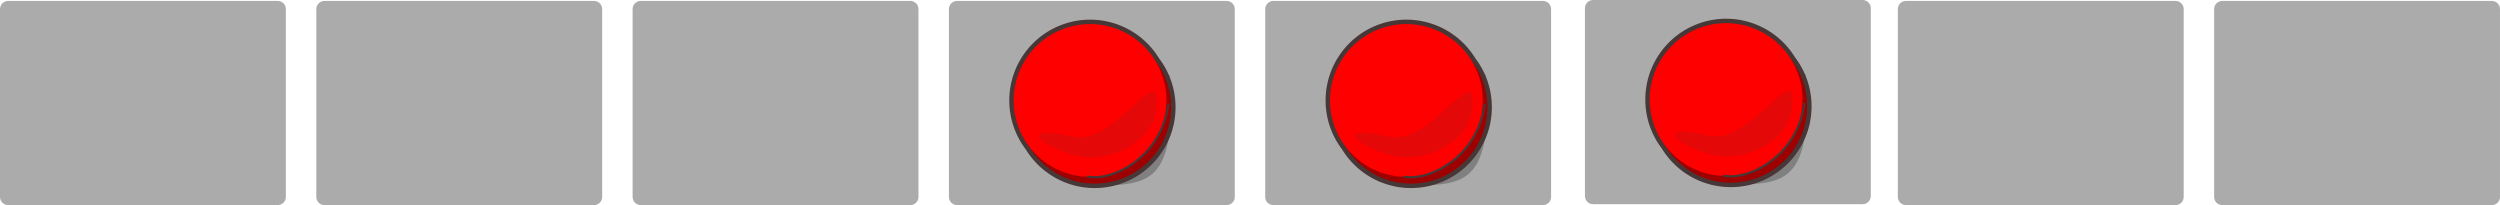
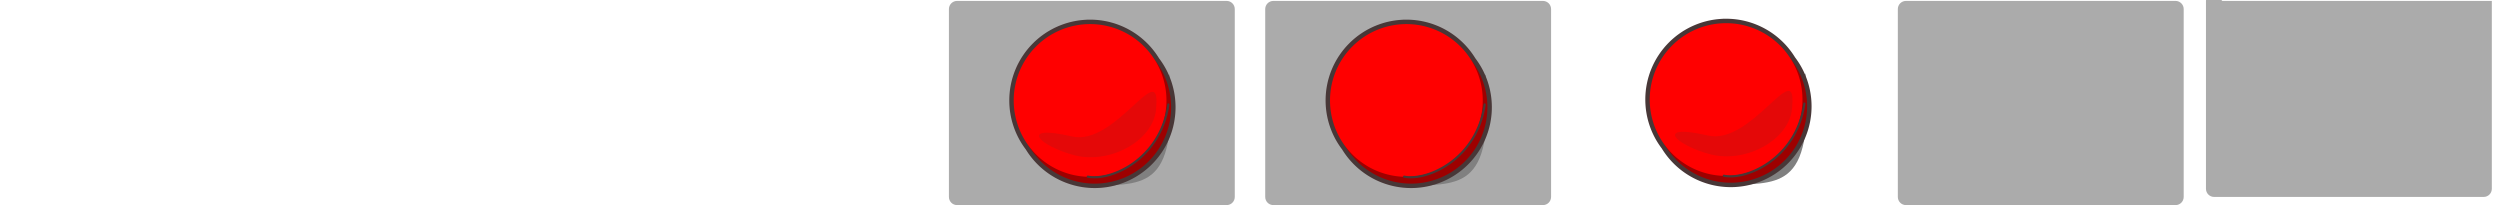
<svg xmlns="http://www.w3.org/2000/svg" xmlns:ns1="http://sodipodi.sourceforge.net/DTD/sodipodi-0.dtd" xmlns:ns2="http://www.inkscape.org/namespaces/inkscape" ns1:docname="2021-CH-07a_answerB-compatible.svg" ns2:version="1.0.2-2 (e86c870879, 2021-01-15)" id="svg1136" version="1.1" viewBox="0 0 306.092 25.113" height="25.113mm" width="306.092mm">
  <defs id="defs1130" />
  <ns1:namedview ns2:window-maximized="1" ns2:window-y="-11" ns2:window-x="2869" ns2:window-height="1526" ns2:window-width="2880" fit-margin-bottom="0" fit-margin-right="0" fit-margin-left="0" fit-margin-top="0" showgrid="false" ns2:document-rotation="0" ns2:current-layer="layer1" ns2:document-units="mm" ns2:cy="126.07498" ns2:cx="613.55577" ns2:zoom="0.7" ns2:pageshadow="2" ns2:pageopacity="0.0" borderopacity="1.0" bordercolor="#666666" pagecolor="#ffffff" id="base" />
  <g transform="translate(-2.155,-28.718)" id="layer1" ns2:groupmode="layer" ns2:label="Ebene 1">
    <path d="m 235.519,28.83 h 33 c 0.554,0 1,0.446 1,1 v 23 c 0,0.554 -0.446,1 -1,1 h -33 c -0.554,0 -1,-0.446 -1,-1 v -23 c 0,-0.554 0.446,-1 1,-1 z" style="fill:#ababab;stroke:none;stroke-width:2.532;stroke-linecap:round;stroke-linejoin:round;stroke-opacity:0.726;paint-order:markers fill stroke;stop-color:#000000" id="rect1699" />
-     <path d="m 3.155,28.83 h 33 c 0.554,0 1,0.446 1,1 v 23 c 0,0.554 -0.446,1 -1,1 h -33 c -0.554,0 -1,-0.446 -1,-1 v -23 c 0,-0.554 0.446,-1 1,-1 z" style="fill:#ababab;stroke:none;stroke-width:2.532;stroke-linecap:round;stroke-linejoin:round;stroke-opacity:0.726;paint-order:markers fill stroke;stop-color:#000000" id="rect1699-0" />
-     <path d="m 41.882,28.83 h 33 c 0.554,0 1,0.446 1,1 v 23 c 0,0.554 -0.446,1 -1,1 h -33 c -0.554,0 -1,-0.446 -1,-1 v -23 c 0,-0.554 0.446,-1 1,-1 z" style="fill:#ababab;stroke:none;stroke-width:2.532;stroke-linecap:round;stroke-linejoin:round;stroke-opacity:0.726;paint-order:markers fill stroke;stop-color:#000000" id="rect1699-4" />
-     <path d="m 80.61,28.83 h 33 c 0.554,0 1,0.446 1,1 v 23 c 0,0.554 -0.446,1 -1,1 H 80.61 c -0.554,0 -1,-0.446 -1,-1 v -23 c 0,-0.554 0.446,-1 1,-1 z" style="fill:#ababab;stroke:none;stroke-width:2.532;stroke-linecap:round;stroke-linejoin:round;stroke-opacity:0.726;paint-order:markers fill stroke;stop-color:#000000" id="rect1699-3" />
    <path d="m 119.337,28.83 h 33 c 0.554,0 1,0.446 1,1 v 23 c 0,0.554 -0.446,1 -1,1 h -33 c -0.554,0 -1,-0.446 -1,-1 v -23 c 0,-0.554 0.446,-1 1,-1 z" style="fill:#ababab;stroke:none;stroke-width:2.532;stroke-linecap:round;stroke-linejoin:round;stroke-opacity:0.726;paint-order:markers fill stroke;stop-color:#000000" id="rect1699-5" />
    <path d="m 158.064,28.83 h 33 c 0.554,0 1,0.446 1,1 v 23 c 0,0.554 -0.446,1 -1,1 h -33 c -0.554,0 -1,-0.446 -1,-1 v -23 c 0,-0.554 0.446,-1 1,-1 z" style="fill:#ababab;stroke:none;stroke-width:2.532;stroke-linecap:round;stroke-linejoin:round;stroke-opacity:0.726;paint-order:markers fill stroke;stop-color:#000000" id="rect1699-47" />
-     <path d="m 197.21,28.718 h 33 c 0.554,0 1,0.446 1,1 v 23 c 0,0.554 -0.446,1 -1,1 h -33 c -0.554,0 -1,-0.446 -1,-1 v -23 c 0,-0.554 0.446,-1 1,-1 z" style="fill:#ababab;stroke:none;stroke-width:2.532;stroke-linecap:round;stroke-linejoin:round;stroke-opacity:0.726;paint-order:markers fill stroke;stop-color:#000000" id="rect1699-8" />
-     <path d="m 274.246,28.83 h 33 c 0.554,0 1,0.446 1,1 v 23 c 0,0.554 -0.446,1 -1,1 h -33 c -0.554,0 -1,-0.446 -1,-1 v -23 c 0,-0.554 0.446,-1 1,-1 z" style="fill:#ababab;stroke:none;stroke-width:2.532;stroke-linecap:round;stroke-linejoin:round;stroke-opacity:0.726;paint-order:markers fill stroke;stop-color:#000000" id="rect1699-88" />
+     <path d="m 274.246,28.83 h 33 v 23 c 0,0.554 -0.446,1 -1,1 h -33 c -0.554,0 -1,-0.446 -1,-1 v -23 c 0,-0.554 0.446,-1 1,-1 z" style="fill:#ababab;stroke:none;stroke-width:2.532;stroke-linecap:round;stroke-linejoin:round;stroke-opacity:0.726;paint-order:markers fill stroke;stop-color:#000000" id="rect1699-88" />
    <g transform="matrix(1.598,0,0,1.598,-187.313,-43.335)" id="g1833">
      <path ns1:nodetypes="cc" style="font-variation-settings:normal;opacity:1;vector-effect:none;fill:#808080;fill-opacity:1;stroke:none;stroke-width:3.445;stroke-linecap:butt;stroke-linejoin:miter;stroke-miterlimit:4;stroke-dasharray:none;stroke-dashoffset:0;stroke-opacity:1;paint-order:markers stroke fill;stop-color:#000000;stop-opacity:1" d="m 256.893,50.719 c 0.688,9.309 -2.19,8.256 -6.34,8.619" id="path4830" />
      <g transform="matrix(0.854,0,0,0.854,195.644,-111.51)" id="g2065-0">
        <g id="g2073-17">
          <g id="g2019-2" transform="translate(-0.102,0.034)">
            <path id="path1975-1-4-4" style="fill:#666666;fill-opacity:1;stroke:#483737;stroke-width:0.797;stroke-miterlimit:4;stroke-dasharray:none;stroke-opacity:1;paint-order:markers stroke fill;stop-color:#000000" d="m 64.703,185.418 a 6.852,6.852 0 0 0 -6.845,6.851 6.852,6.852 0 0 0 1.411,4.165 6.852,6.852 0 0 0 5.856,3.295 6.852,6.852 0 0 0 6.852,-6.852 6.852,6.852 0 0 0 -1.413,-4.167 6.852,6.852 0 0 0 -5.29e-4,-0.001 6.852,6.852 0 0 0 -5.854,-3.292 6.852,6.852 0 0 0 -0.006,0 z" />
            <path id="path1975-1-9" style="fill:#9e0000;fill-opacity:1;stroke:none;stroke-width:1.297;stroke-miterlimit:4;stroke-dasharray:none;stroke-opacity:1;paint-order:markers stroke fill;stop-color:#000000" d="m 71.976,192.877 a 6.852,6.852 0 0 1 -6.852,6.852 6.852,6.852 0 0 1 -6.852,-6.852 6.852,6.852 0 0 1 6.852,-6.852 6.852,6.852 0 0 1 6.852,6.852" />
            <path id="path1975-4" style="fill:#ff0000;fill-opacity:1;stroke:none;stroke-width:1.297;stroke-miterlimit:4;stroke-dasharray:none;stroke-opacity:1;paint-order:markers stroke fill;stop-color:#000000" d="m 71.56,192.269 a 6.852,6.852 0 0 1 -6.852,6.852 6.852,6.852 0 0 1 -6.852,-6.852 6.852,6.852 0 0 1 6.852,-6.852 6.852,6.852 0 0 1 6.852,6.852" />
            <path id="path1975-17-6" style="fill:#e40808;fill-opacity:1;stroke:none;stroke-width:0.93;stroke-miterlimit:4;stroke-dasharray:none;stroke-opacity:1;paint-order:markers stroke fill;stop-color:#000000" d="m 70.646,192.766 c 0.339,-4.262 -3.69,3.629 -7.566,2.731 -4.853,-1.124 -2.988,0.86 0.293,1.707 3.279,0.79 7.246,-1.455 7.273,-4.438 z" ns1:nodetypes="cscc" />
          </g>
          <path style="color:#000000;font-style:normal;font-variant:normal;font-weight:normal;font-stretch:normal;font-size:medium;line-height:normal;font-family:sans-serif;font-variant-ligatures:normal;font-variant-position:normal;font-variant-caps:normal;font-variant-numeric:normal;font-variant-alternates:normal;font-variant-east-asian:normal;font-feature-settings:normal;font-variation-settings:normal;text-indent:0;text-align:start;text-decoration:none;text-decoration-line:none;text-decoration-style:solid;text-decoration-color:#000000;letter-spacing:normal;word-spacing:normal;text-transform:none;writing-mode:lr-tb;direction:ltr;text-orientation:mixed;dominant-baseline:auto;baseline-shift:baseline;text-anchor:start;white-space:normal;shape-padding:0;shape-margin:0;inline-size:0;clip-rule:nonzero;display:inline;overflow:visible;visibility:visible;opacity:1;isolation:auto;mix-blend-mode:normal;color-interpolation:sRGB;color-interpolation-filters:linearRGB;solid-color:#000000;solid-opacity:1;vector-effect:none;fill:#483737;fill-opacity:1;fill-rule:nonzero;stroke:none;stroke-width:0.194;stroke-linecap:round;stroke-linejoin:round;stroke-miterlimit:4;stroke-dasharray:none;stroke-dashoffset:0;stroke-opacity:1;color-rendering:auto;image-rendering:auto;shape-rendering:auto;text-rendering:auto;enable-background:accumulate;stop-color:#000000;stop-opacity:1" d="m 71.619,192.568 a 0.097,0.097 0 0 0 -0.084,0.082 c -0.356,2.456 -1.64,4.154 -3.086,5.191 -1.446,1.037 -3.059,1.403 -4.025,1.203 a 0.097,0.097 0 0 0 -0.115,0.074 0.097,0.097 0 0 0 0.076,0.115 c 1.053,0.218 2.695,-0.17 4.178,-1.234 1.483,-1.064 2.801,-2.813 3.164,-5.322 a 0.097,0.097 0 0 0 -0.082,-0.109 0.097,0.097 0 0 0 -0.025,0 z" id="path1204" />
        </g>
      </g>
    </g>
    <g id="g1833-1" transform="matrix(1.598,0,0,1.598,-226.458,-43.223)">
      <path id="path4830-9" d="m 256.893,50.719 c 0.688,9.309 -2.19,8.256 -6.34,8.619" style="font-variation-settings:normal;opacity:1;vector-effect:none;fill:#808080;fill-opacity:1;stroke:none;stroke-width:3.445;stroke-linecap:butt;stroke-linejoin:miter;stroke-miterlimit:4;stroke-dasharray:none;stroke-dashoffset:0;stroke-opacity:1;paint-order:markers stroke fill;stop-color:#000000;stop-opacity:1" ns1:nodetypes="cc" />
      <g id="g2065-0-9" transform="matrix(0.854,0,0,0.854,195.644,-111.51)">
        <g id="g2073-17-4">
          <g transform="translate(-0.102,0.034)" id="g2019-2-2">
            <path d="m 64.703,185.418 a 6.852,6.852 0 0 0 -6.845,6.851 6.852,6.852 0 0 0 1.411,4.165 6.852,6.852 0 0 0 5.856,3.295 6.852,6.852 0 0 0 6.852,-6.852 6.852,6.852 0 0 0 -1.413,-4.167 6.852,6.852 0 0 0 -5.29e-4,-0.001 6.852,6.852 0 0 0 -5.854,-3.292 6.852,6.852 0 0 0 -0.006,0 z" style="fill:#666666;fill-opacity:1;stroke:#483737;stroke-width:0.797;stroke-miterlimit:4;stroke-dasharray:none;stroke-opacity:1;paint-order:markers stroke fill;stop-color:#000000" id="path1975-1-4-4-0" />
            <path d="m 71.976,192.877 a 6.852,6.852 0 0 1 -6.852,6.852 6.852,6.852 0 0 1 -6.852,-6.852 6.852,6.852 0 0 1 6.852,-6.852 6.852,6.852 0 0 1 6.852,6.852" style="fill:#9e0000;fill-opacity:1;stroke:none;stroke-width:1.297;stroke-miterlimit:4;stroke-dasharray:none;stroke-opacity:1;paint-order:markers stroke fill;stop-color:#000000" id="path1975-1-9-2" />
            <path d="m 71.56,192.269 a 6.852,6.852 0 0 1 -6.852,6.852 6.852,6.852 0 0 1 -6.852,-6.852 6.852,6.852 0 0 1 6.852,-6.852 6.852,6.852 0 0 1 6.852,6.852" style="fill:#ff0000;fill-opacity:1;stroke:none;stroke-width:1.297;stroke-miterlimit:4;stroke-dasharray:none;stroke-opacity:1;paint-order:markers stroke fill;stop-color:#000000" id="path1975-4-1" />
-             <path ns1:nodetypes="cscc" d="m 70.646,192.766 c 0.339,-4.262 -3.69,3.629 -7.566,2.731 -4.853,-1.124 -2.988,0.86 0.293,1.707 3.279,0.79 7.246,-1.455 7.273,-4.438 z" style="fill:#e40808;fill-opacity:1;stroke:none;stroke-width:0.93;stroke-miterlimit:4;stroke-dasharray:none;stroke-opacity:1;paint-order:markers stroke fill;stop-color:#000000" id="path1975-17-6-5" />
          </g>
          <path id="path1204-5" d="m 71.619,192.568 a 0.097,0.097 0 0 0 -0.084,0.082 c -0.356,2.456 -1.64,4.154 -3.086,5.191 -1.446,1.037 -3.059,1.403 -4.025,1.203 a 0.097,0.097 0 0 0 -0.115,0.074 0.097,0.097 0 0 0 0.076,0.115 c 1.053,0.218 2.695,-0.17 4.178,-1.234 1.483,-1.064 2.801,-2.813 3.164,-5.322 a 0.097,0.097 0 0 0 -0.082,-0.109 0.097,0.097 0 0 0 -0.025,0 z" style="color:#000000;font-style:normal;font-variant:normal;font-weight:normal;font-stretch:normal;font-size:medium;line-height:normal;font-family:sans-serif;font-variant-ligatures:normal;font-variant-position:normal;font-variant-caps:normal;font-variant-numeric:normal;font-variant-alternates:normal;font-variant-east-asian:normal;font-feature-settings:normal;font-variation-settings:normal;text-indent:0;text-align:start;text-decoration:none;text-decoration-line:none;text-decoration-style:solid;text-decoration-color:#000000;letter-spacing:normal;word-spacing:normal;text-transform:none;writing-mode:lr-tb;direction:ltr;text-orientation:mixed;dominant-baseline:auto;baseline-shift:baseline;text-anchor:start;white-space:normal;shape-padding:0;shape-margin:0;inline-size:0;clip-rule:nonzero;display:inline;overflow:visible;visibility:visible;opacity:1;isolation:auto;mix-blend-mode:normal;color-interpolation:sRGB;color-interpolation-filters:linearRGB;solid-color:#000000;solid-opacity:1;vector-effect:none;fill:#483737;fill-opacity:1;fill-rule:nonzero;stroke:none;stroke-width:0.194;stroke-linecap:round;stroke-linejoin:round;stroke-miterlimit:4;stroke-dasharray:none;stroke-dashoffset:0;stroke-opacity:1;color-rendering:auto;image-rendering:auto;shape-rendering:auto;text-rendering:auto;enable-background:accumulate;stop-color:#000000;stop-opacity:1" />
        </g>
      </g>
    </g>
    <g id="g1833-10" transform="matrix(1.598,0,0,1.598,-265.185,-43.223)">
      <path id="path4830-99" d="m 256.893,50.719 c 0.688,9.309 -2.19,8.256 -6.34,8.619" style="font-variation-settings:normal;opacity:1;vector-effect:none;fill:#808080;fill-opacity:1;stroke:none;stroke-width:3.445;stroke-linecap:butt;stroke-linejoin:miter;stroke-miterlimit:4;stroke-dasharray:none;stroke-dashoffset:0;stroke-opacity:1;paint-order:markers stroke fill;stop-color:#000000;stop-opacity:1" ns1:nodetypes="cc" />
      <g id="g2065-0-96" transform="matrix(0.854,0,0,0.854,195.644,-111.51)">
        <g id="g2073-17-1">
          <g transform="translate(-0.102,0.034)" id="g2019-2-3">
            <path d="m 64.703,185.418 a 6.852,6.852 0 0 0 -6.845,6.851 6.852,6.852 0 0 0 1.411,4.165 6.852,6.852 0 0 0 5.856,3.295 6.852,6.852 0 0 0 6.852,-6.852 6.852,6.852 0 0 0 -1.413,-4.167 6.852,6.852 0 0 0 -5.29e-4,-0.001 6.852,6.852 0 0 0 -5.854,-3.292 6.852,6.852 0 0 0 -0.006,0 z" style="fill:#666666;fill-opacity:1;stroke:#483737;stroke-width:0.797;stroke-miterlimit:4;stroke-dasharray:none;stroke-opacity:1;paint-order:markers stroke fill;stop-color:#000000" id="path1975-1-4-4-2" />
            <path d="m 71.976,192.877 a 6.852,6.852 0 0 1 -6.852,6.852 6.852,6.852 0 0 1 -6.852,-6.852 6.852,6.852 0 0 1 6.852,-6.852 6.852,6.852 0 0 1 6.852,6.852" style="fill:#9e0000;fill-opacity:1;stroke:none;stroke-width:1.297;stroke-miterlimit:4;stroke-dasharray:none;stroke-opacity:1;paint-order:markers stroke fill;stop-color:#000000" id="path1975-1-9-9" />
            <path d="m 71.56,192.269 a 6.852,6.852 0 0 1 -6.852,6.852 6.852,6.852 0 0 1 -6.852,-6.852 6.852,6.852 0 0 1 6.852,-6.852 6.852,6.852 0 0 1 6.852,6.852" style="fill:#ff0000;fill-opacity:1;stroke:none;stroke-width:1.297;stroke-miterlimit:4;stroke-dasharray:none;stroke-opacity:1;paint-order:markers stroke fill;stop-color:#000000" id="path1975-4-16" />
            <path ns1:nodetypes="cscc" d="m 70.646,192.766 c 0.339,-4.262 -3.69,3.629 -7.566,2.731 -4.853,-1.124 -2.988,0.86 0.293,1.707 3.279,0.79 7.246,-1.455 7.273,-4.438 z" style="fill:#e40808;fill-opacity:1;stroke:none;stroke-width:0.93;stroke-miterlimit:4;stroke-dasharray:none;stroke-opacity:1;paint-order:markers stroke fill;stop-color:#000000" id="path1975-17-6-9" />
          </g>
          <path id="path1204-9" d="m 71.619,192.568 a 0.097,0.097 0 0 0 -0.084,0.082 c -0.356,2.456 -1.64,4.154 -3.086,5.191 -1.446,1.037 -3.059,1.403 -4.025,1.203 a 0.097,0.097 0 0 0 -0.115,0.074 0.097,0.097 0 0 0 0.076,0.115 c 1.053,0.218 2.695,-0.17 4.178,-1.234 1.483,-1.064 2.801,-2.813 3.164,-5.322 a 0.097,0.097 0 0 0 -0.082,-0.109 0.097,0.097 0 0 0 -0.025,0 z" style="color:#000000;font-style:normal;font-variant:normal;font-weight:normal;font-stretch:normal;font-size:medium;line-height:normal;font-family:sans-serif;font-variant-ligatures:normal;font-variant-position:normal;font-variant-caps:normal;font-variant-numeric:normal;font-variant-alternates:normal;font-variant-east-asian:normal;font-feature-settings:normal;font-variation-settings:normal;text-indent:0;text-align:start;text-decoration:none;text-decoration-line:none;text-decoration-style:solid;text-decoration-color:#000000;letter-spacing:normal;word-spacing:normal;text-transform:none;writing-mode:lr-tb;direction:ltr;text-orientation:mixed;dominant-baseline:auto;baseline-shift:baseline;text-anchor:start;white-space:normal;shape-padding:0;shape-margin:0;inline-size:0;clip-rule:nonzero;display:inline;overflow:visible;visibility:visible;opacity:1;isolation:auto;mix-blend-mode:normal;color-interpolation:sRGB;color-interpolation-filters:linearRGB;solid-color:#000000;solid-opacity:1;vector-effect:none;fill:#483737;fill-opacity:1;fill-rule:nonzero;stroke:none;stroke-width:0.194;stroke-linecap:round;stroke-linejoin:round;stroke-miterlimit:4;stroke-dasharray:none;stroke-dashoffset:0;stroke-opacity:1;color-rendering:auto;image-rendering:auto;shape-rendering:auto;text-rendering:auto;enable-background:accumulate;stop-color:#000000;stop-opacity:1" />
        </g>
      </g>
    </g>
  </g>
</svg>